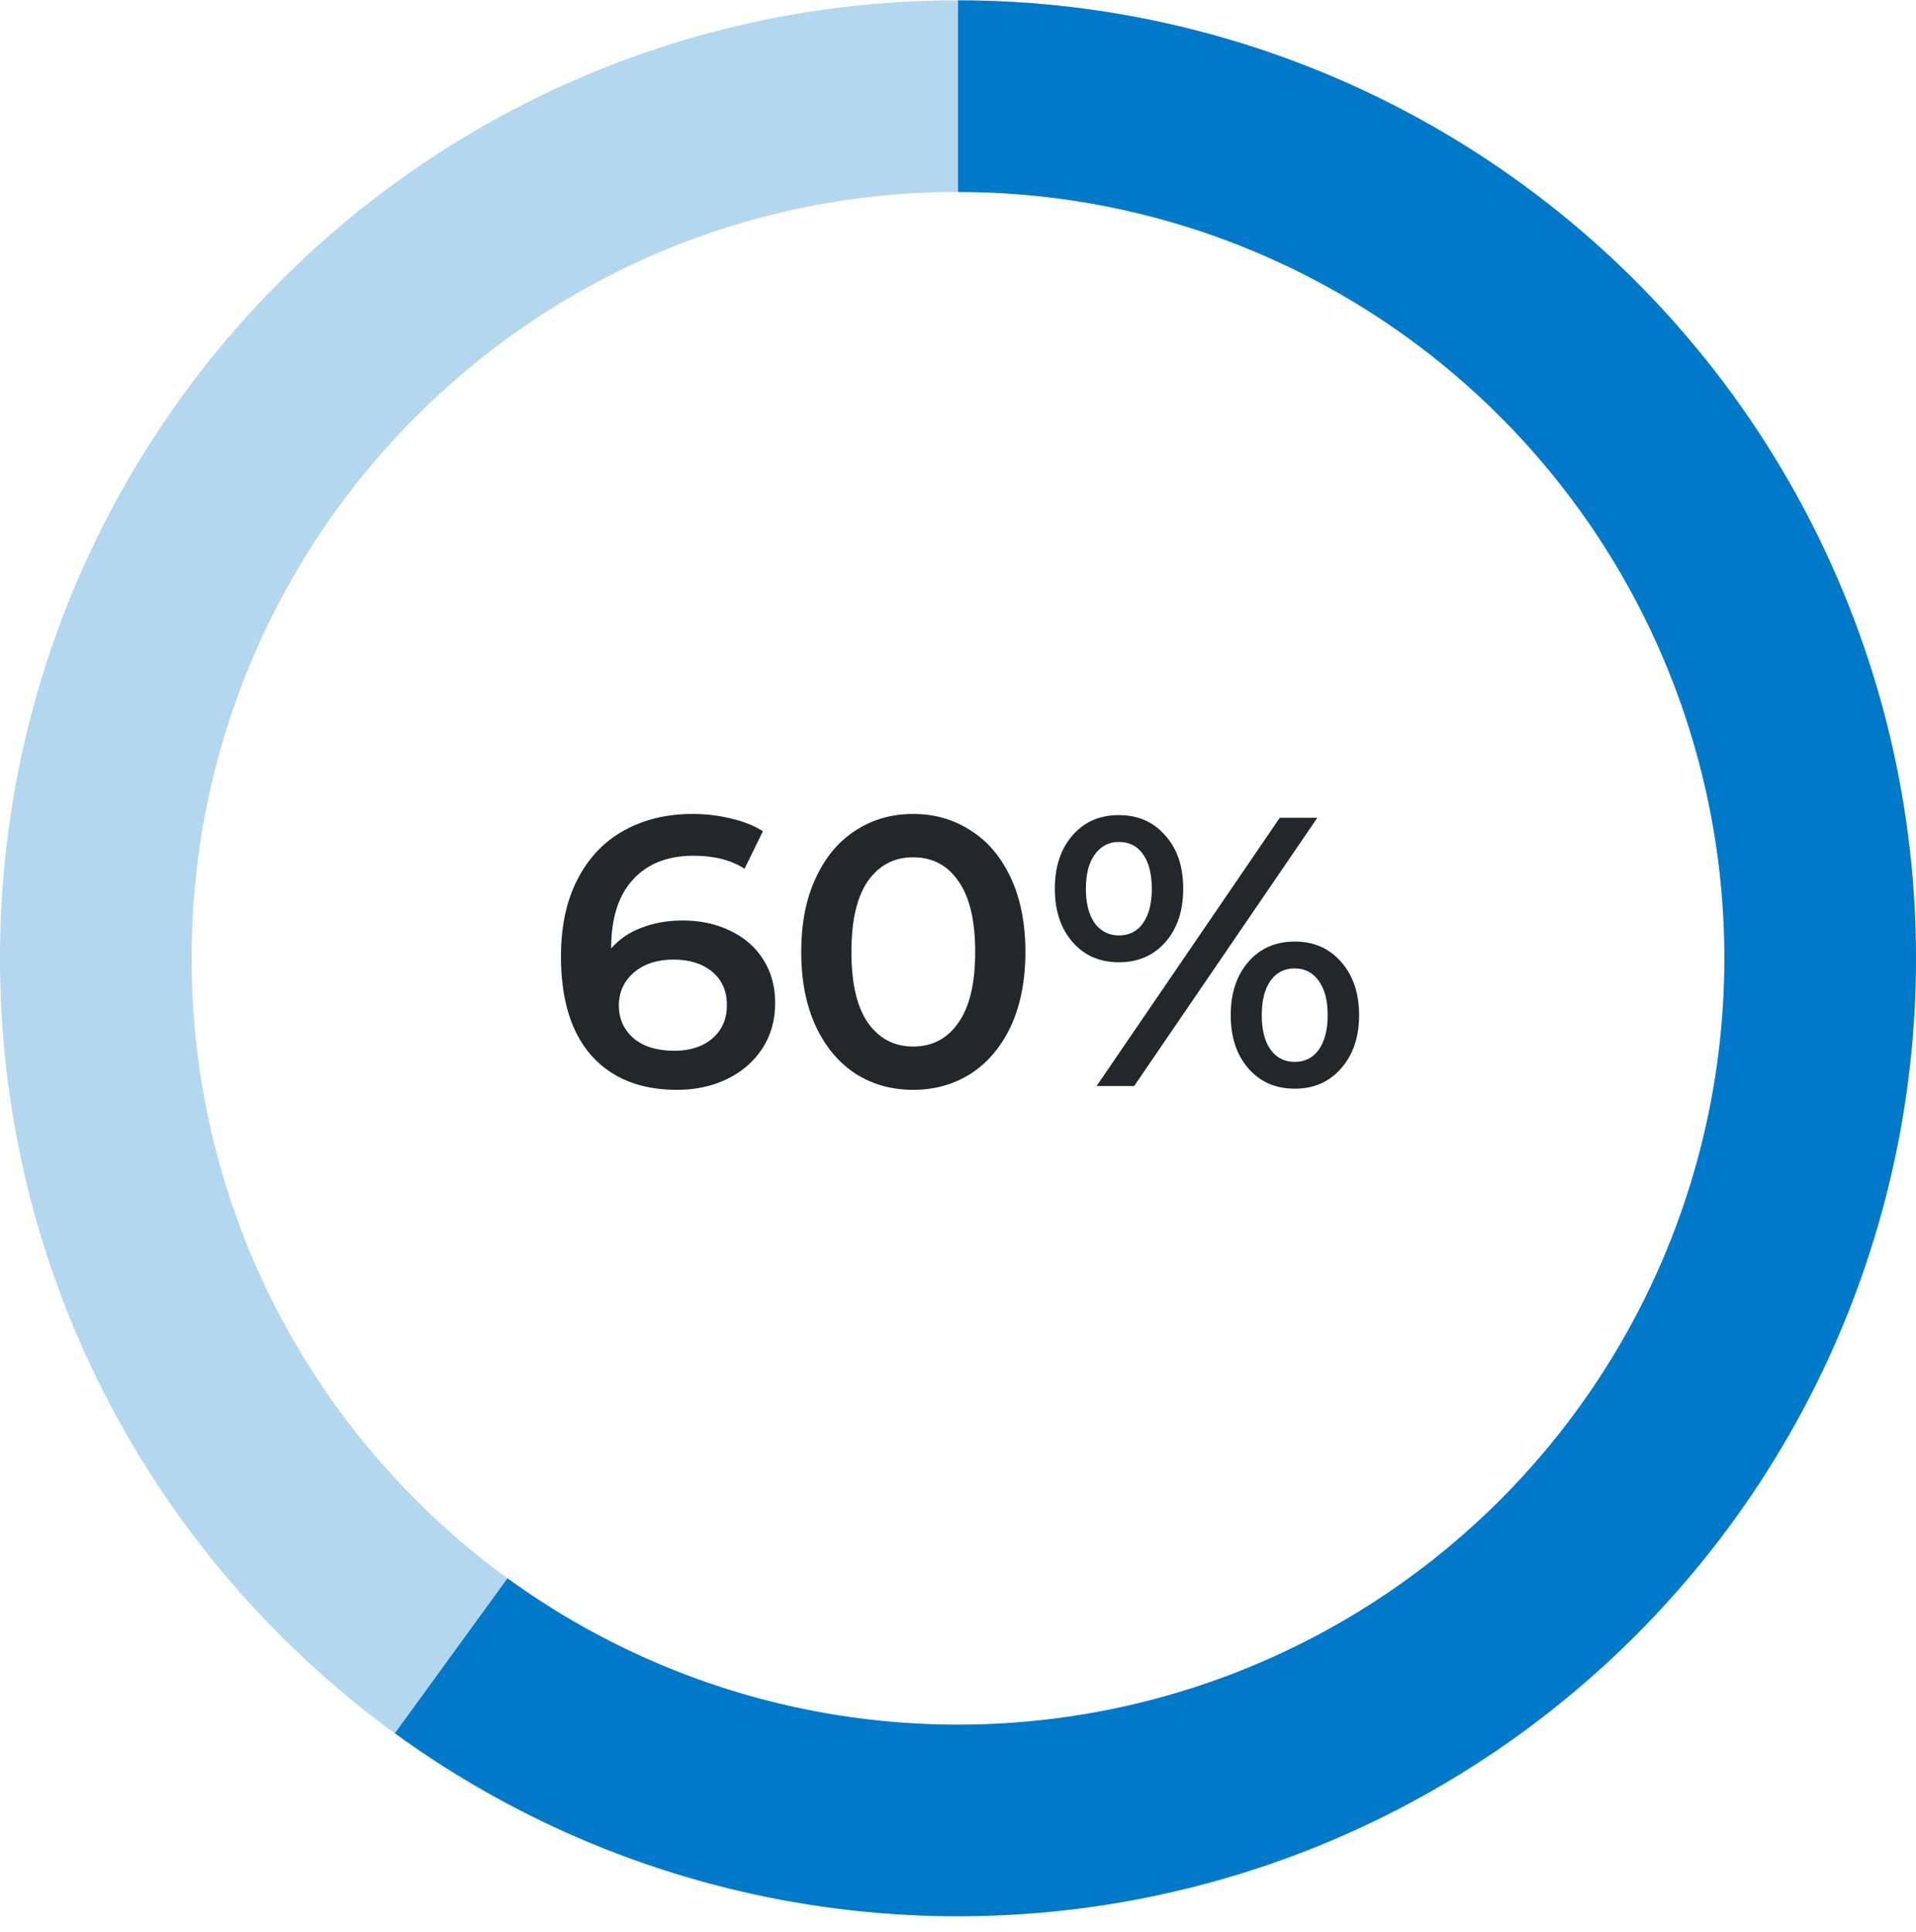
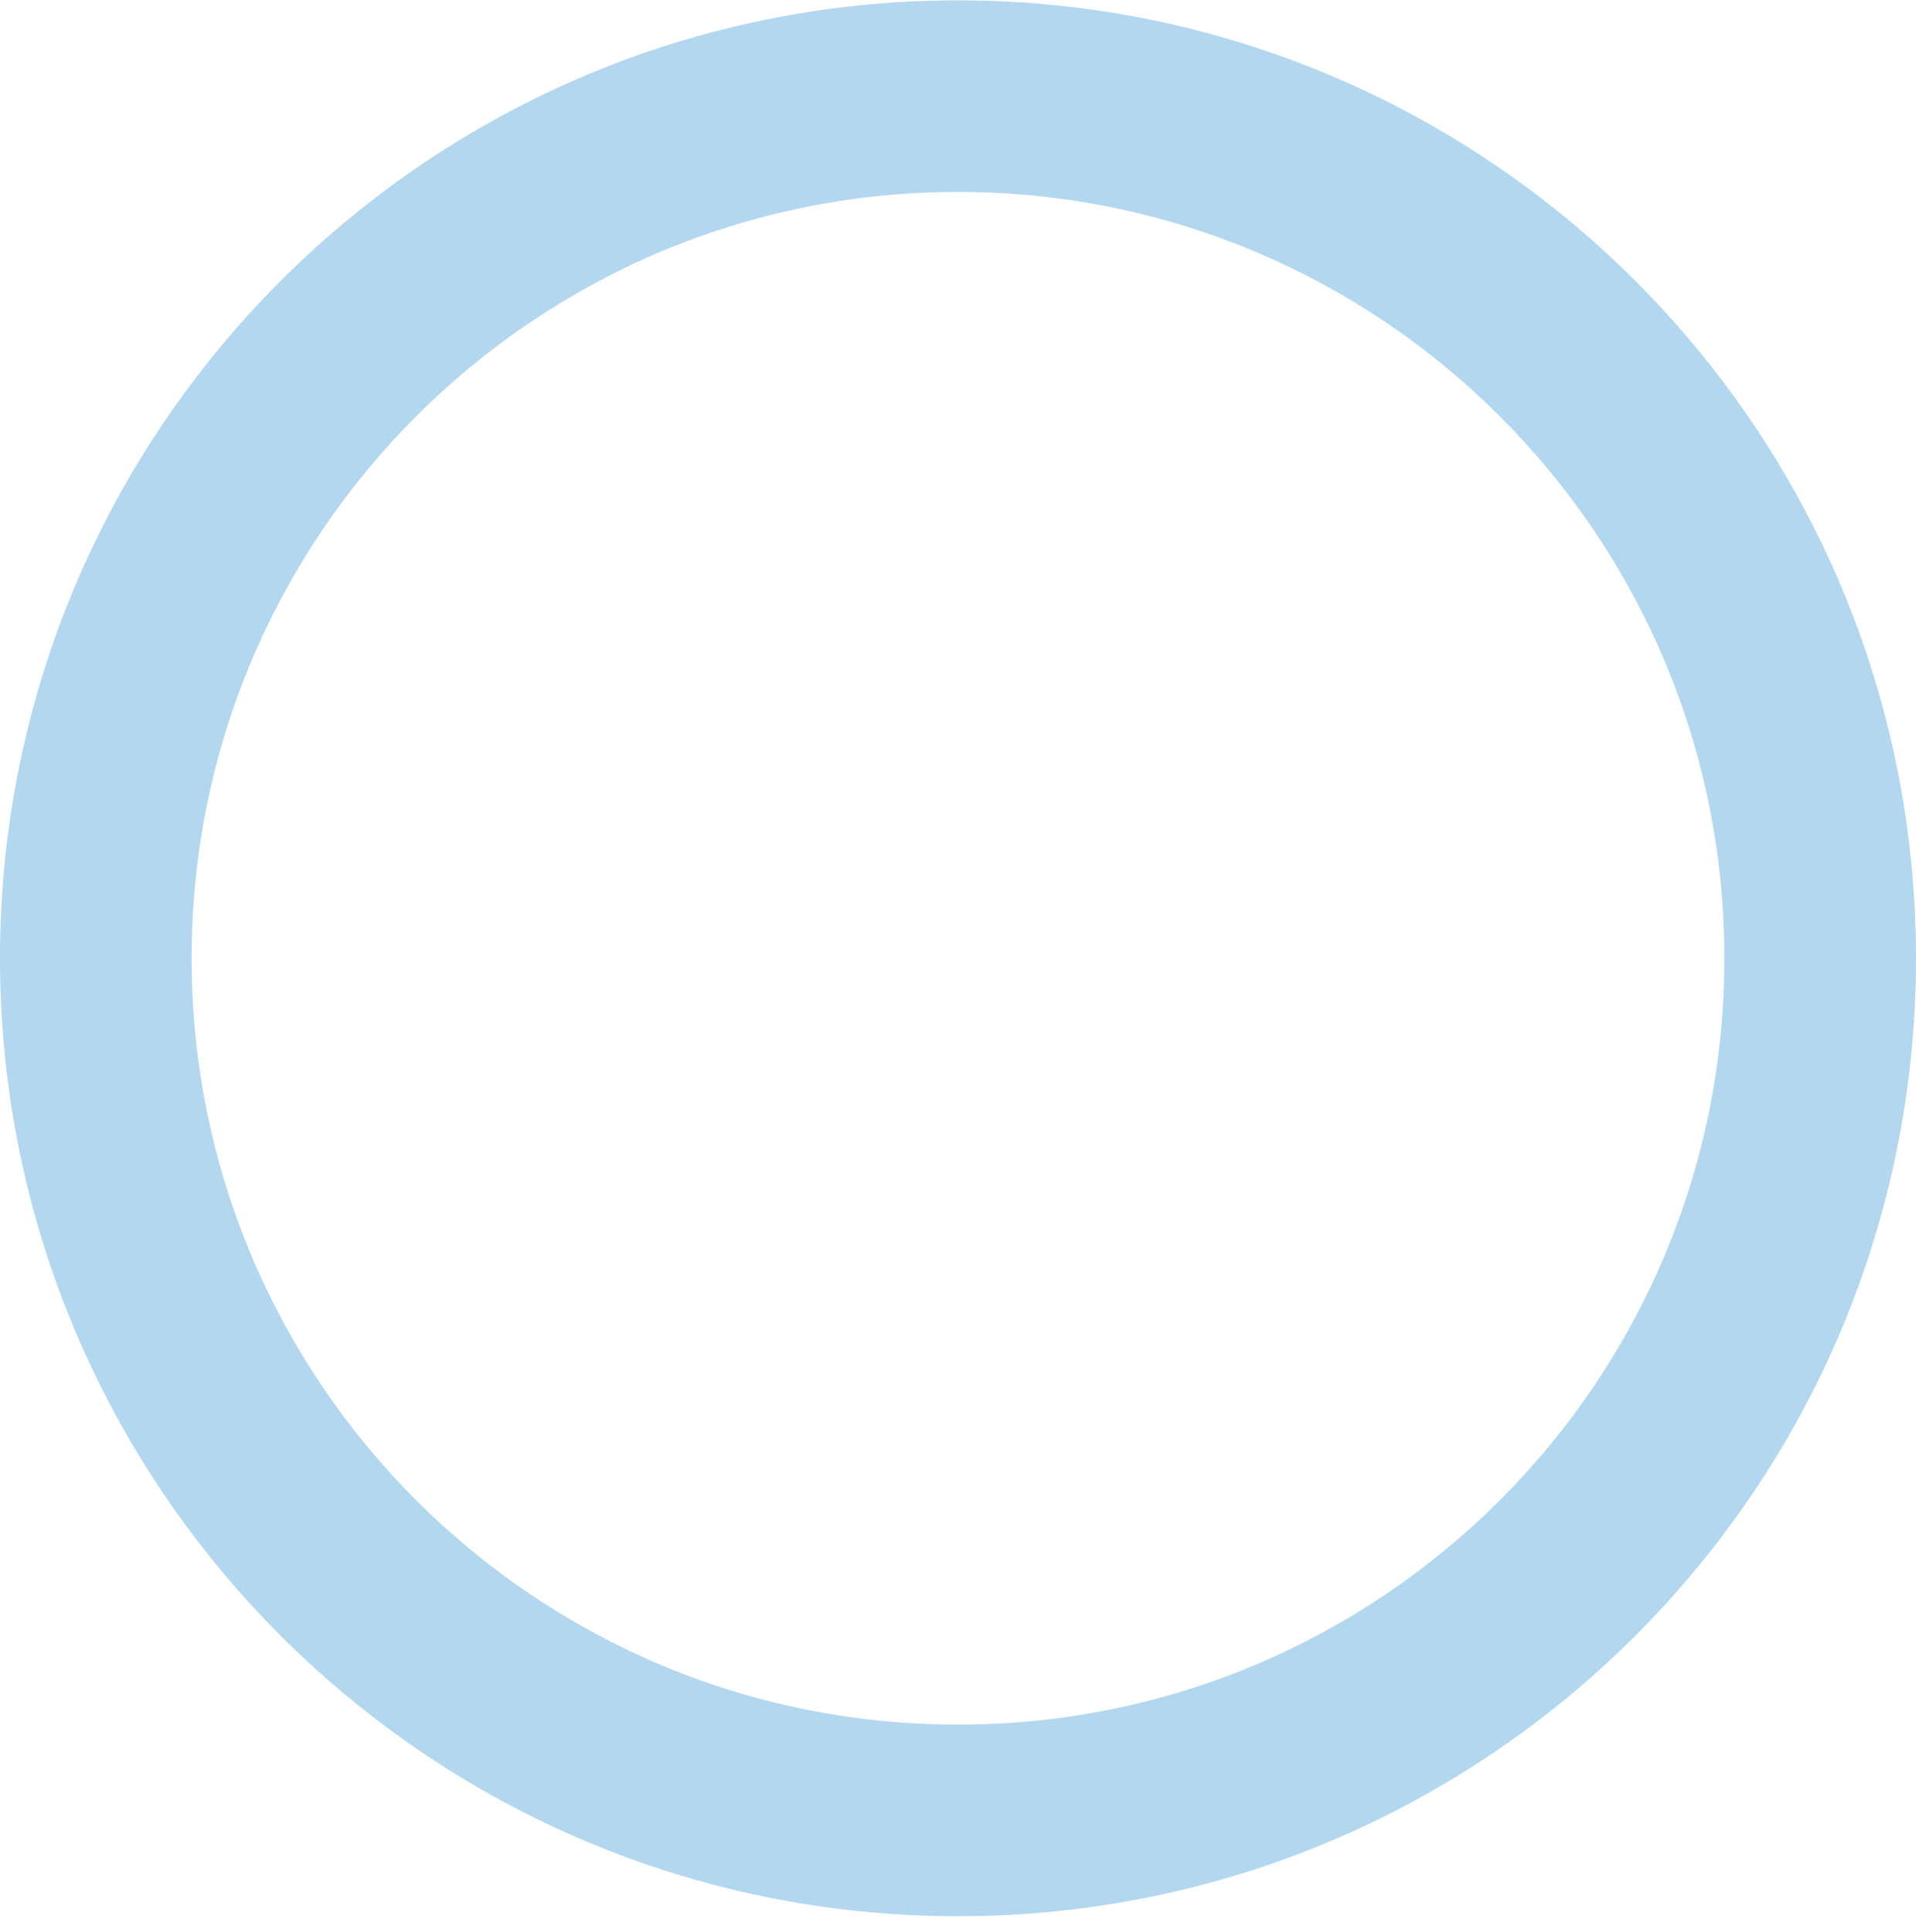
<svg xmlns="http://www.w3.org/2000/svg" width="120" height="121" viewBox="0 0 120 121" fill="none">
-   <path d="M42.766 57.654C43.87 57.654 44.862 57.87 45.742 58.301C46.622 58.718 47.31 59.318 47.806 60.102C48.302 60.886 48.55 61.789 48.55 62.813C48.55 63.901 48.278 64.862 47.734 65.694C47.19 66.51 46.454 67.141 45.526 67.59C44.598 68.037 43.558 68.261 42.406 68.261C40.102 68.261 38.31 67.541 37.03 66.102C35.766 64.662 35.134 62.597 35.134 59.91C35.134 58.022 35.478 56.413 36.166 55.086C36.854 53.742 37.814 52.725 39.046 52.038C40.294 51.334 41.734 50.981 43.366 50.981C44.23 50.981 45.038 51.078 45.79 51.27C46.558 51.446 47.222 51.709 47.782 52.062L46.63 54.413C45.798 53.87 44.734 53.597 43.438 53.597C41.822 53.597 40.558 54.093 39.646 55.086C38.734 56.078 38.278 57.51 38.278 59.382V59.406C38.774 58.83 39.406 58.398 40.174 58.109C40.942 57.806 41.806 57.654 42.766 57.654ZM42.238 65.814C43.214 65.814 44.006 65.558 44.614 65.046C45.222 64.517 45.526 63.822 45.526 62.958C45.526 62.078 45.222 61.382 44.614 60.87C44.006 60.358 43.19 60.102 42.166 60.102C41.158 60.102 40.334 60.373 39.694 60.917C39.07 61.462 38.758 62.15 38.758 62.981C38.758 63.797 39.062 64.478 39.67 65.022C40.294 65.549 41.15 65.814 42.238 65.814ZM57.189 68.261C55.845 68.261 54.645 67.925 53.589 67.254C52.533 66.566 51.701 65.573 51.093 64.278C50.485 62.965 50.181 61.413 50.181 59.621C50.181 57.83 50.485 56.285 51.093 54.989C51.701 53.678 52.533 52.685 53.589 52.014C54.645 51.325 55.845 50.981 57.189 50.981C58.533 50.981 59.733 51.325 60.789 52.014C61.861 52.685 62.701 53.678 63.309 54.989C63.917 56.285 64.221 57.83 64.221 59.621C64.221 61.413 63.917 62.965 63.309 64.278C62.701 65.573 61.861 66.566 60.789 67.254C59.733 67.925 58.533 68.261 57.189 68.261ZM57.189 65.549C58.389 65.549 59.333 65.053 60.021 64.061C60.725 63.069 61.077 61.59 61.077 59.621C61.077 57.654 60.725 56.173 60.021 55.181C59.333 54.19 58.389 53.694 57.189 53.694C56.005 53.694 55.061 54.19 54.357 55.181C53.669 56.173 53.325 57.654 53.325 59.621C53.325 61.59 53.669 63.069 54.357 64.061C55.061 65.053 56.005 65.549 57.189 65.549ZM70.073 60.27C68.873 60.27 67.905 59.846 67.169 58.998C66.433 58.15 66.065 57.038 66.065 55.661C66.065 54.285 66.433 53.173 67.169 52.325C67.905 51.477 68.873 51.053 70.073 51.053C71.273 51.053 72.241 51.477 72.977 52.325C73.729 53.157 74.105 54.27 74.105 55.661C74.105 57.053 73.729 58.173 72.977 59.022C72.241 59.853 71.273 60.27 70.073 60.27ZM80.153 51.221H82.505L71.033 68.022H68.681L80.153 51.221ZM70.073 58.59C70.729 58.59 71.233 58.334 71.585 57.822C71.953 57.309 72.137 56.59 72.137 55.661C72.137 54.733 71.953 54.014 71.585 53.502C71.233 52.989 70.729 52.733 70.073 52.733C69.449 52.733 68.945 52.998 68.561 53.526C68.193 54.038 68.009 54.749 68.009 55.661C68.009 56.574 68.193 57.294 68.561 57.822C68.945 58.334 69.449 58.59 70.073 58.59ZM81.089 68.189C79.889 68.189 78.921 67.766 78.185 66.918C77.449 66.07 77.081 64.957 77.081 63.581C77.081 62.206 77.449 61.093 78.185 60.245C78.921 59.398 79.889 58.974 81.089 58.974C82.289 58.974 83.257 59.398 83.993 60.245C84.745 61.093 85.121 62.206 85.121 63.581C85.121 64.957 84.745 66.07 83.993 66.918C83.257 67.766 82.289 68.189 81.089 68.189ZM81.089 66.51C81.729 66.51 82.233 66.254 82.601 65.742C82.969 65.213 83.153 64.493 83.153 63.581C83.153 62.669 82.969 61.958 82.601 61.446C82.233 60.917 81.729 60.654 81.089 60.654C80.449 60.654 79.945 60.91 79.577 61.422C79.209 61.934 79.025 62.654 79.025 63.581C79.025 64.51 79.209 65.23 79.577 65.742C79.945 66.254 80.449 66.51 81.089 66.51Z" fill="#21272A" />
  <path d="M120 60.022C120 93.159 93.137 120.021 60 120.021C26.863 120.021 0 93.159 0 60.022C0 26.884 26.863 0.021 60 0.021C93.137 0.021 120 26.884 120 60.022ZM12 60.022C12 86.531 33.49 108.021 60 108.021C86.51 108.021 108 86.531 108 60.022C108 33.512 86.51 12.021 60 12.021C33.49 12.021 12 33.512 12 60.022Z" fill="#0079C8" fill-opacity="0.3" />
-   <path d="M60 0.021C69.469 0.021 78.803 2.262 87.239 6.561C95.676 10.86 102.975 17.094 108.541 24.754C114.107 32.415 117.78 41.283 119.261 50.635C120.743 59.987 119.989 69.557 117.063 78.562C114.137 87.568 109.122 95.753 102.426 102.448C95.731 109.143 87.546 114.159 78.541 117.085C69.536 120.011 59.966 120.764 50.614 119.283C41.262 117.802 32.393 114.128 24.733 108.562L31.786 98.854C37.914 103.307 45.01 106.246 52.491 107.431C59.973 108.615 67.629 108.013 74.833 105.672C82.037 103.331 88.585 99.319 93.941 93.963C99.297 88.606 103.31 82.058 105.651 74.854C107.991 67.65 108.594 59.994 107.409 52.513C106.224 45.031 103.285 37.936 98.833 31.808C94.38 25.68 88.541 20.692 81.791 17.253C75.042 13.814 67.575 12.021 60 12.021L60 0.021Z" fill="#0079C8" />
</svg>